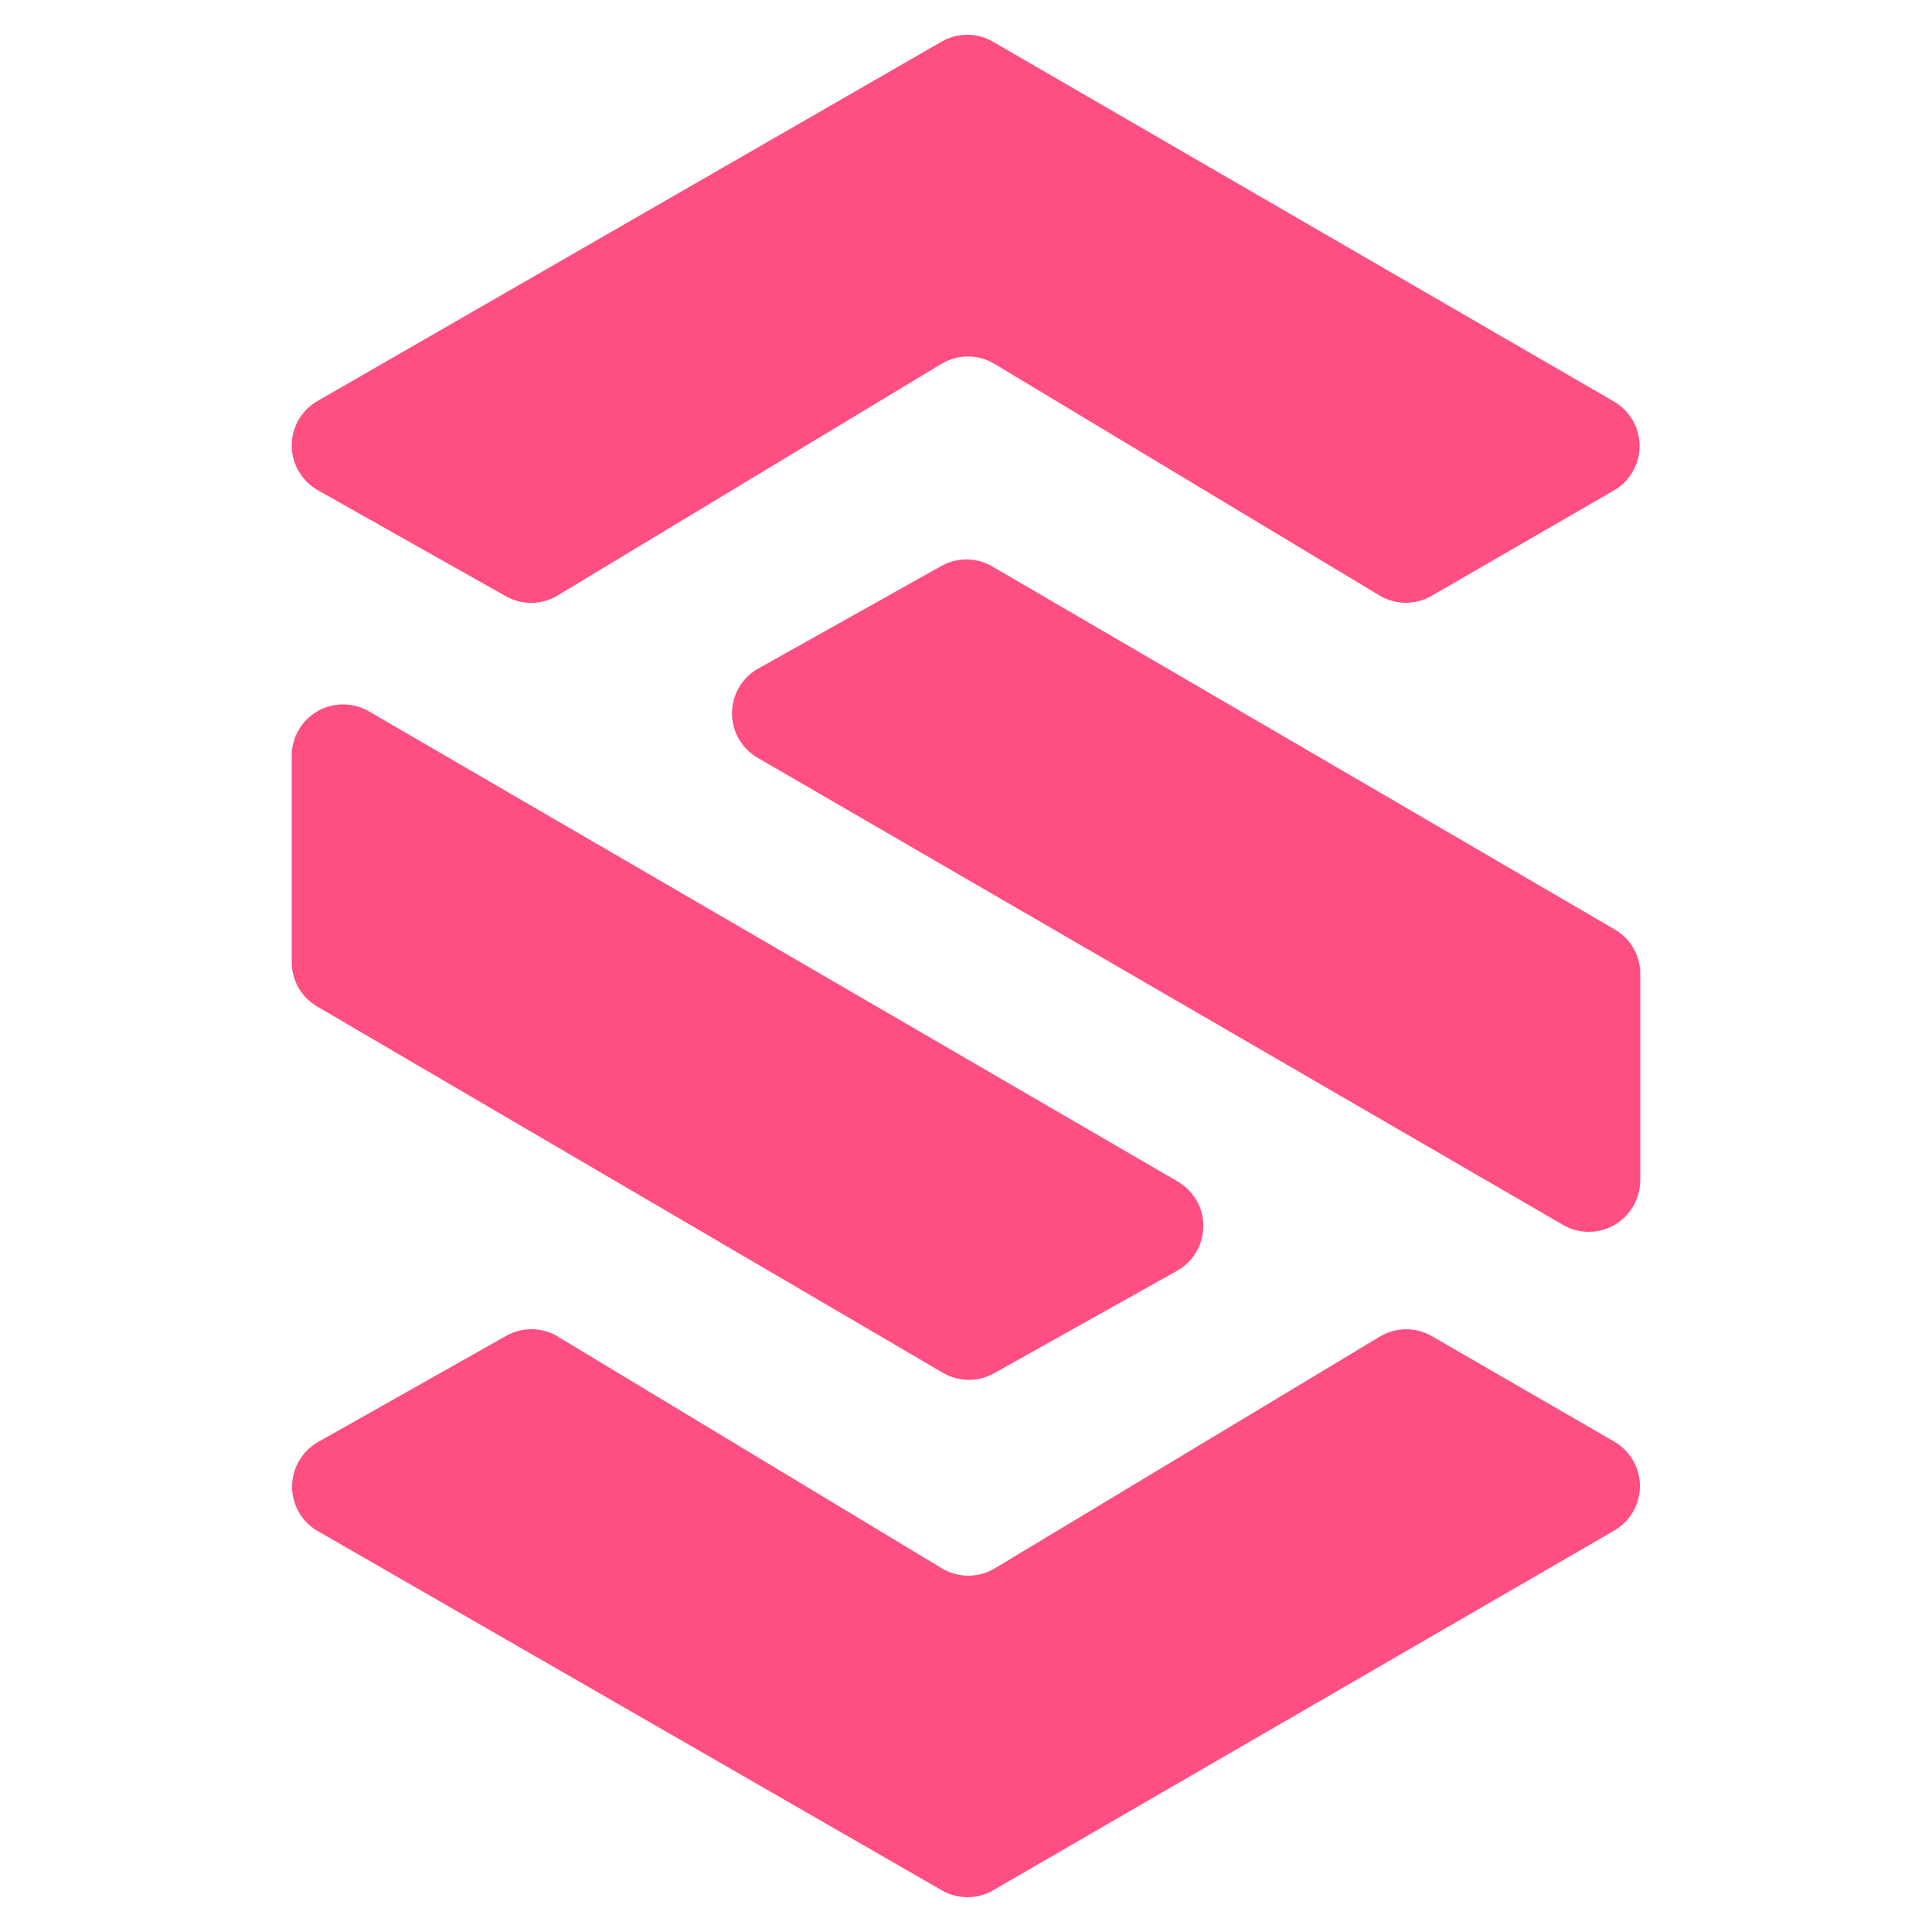
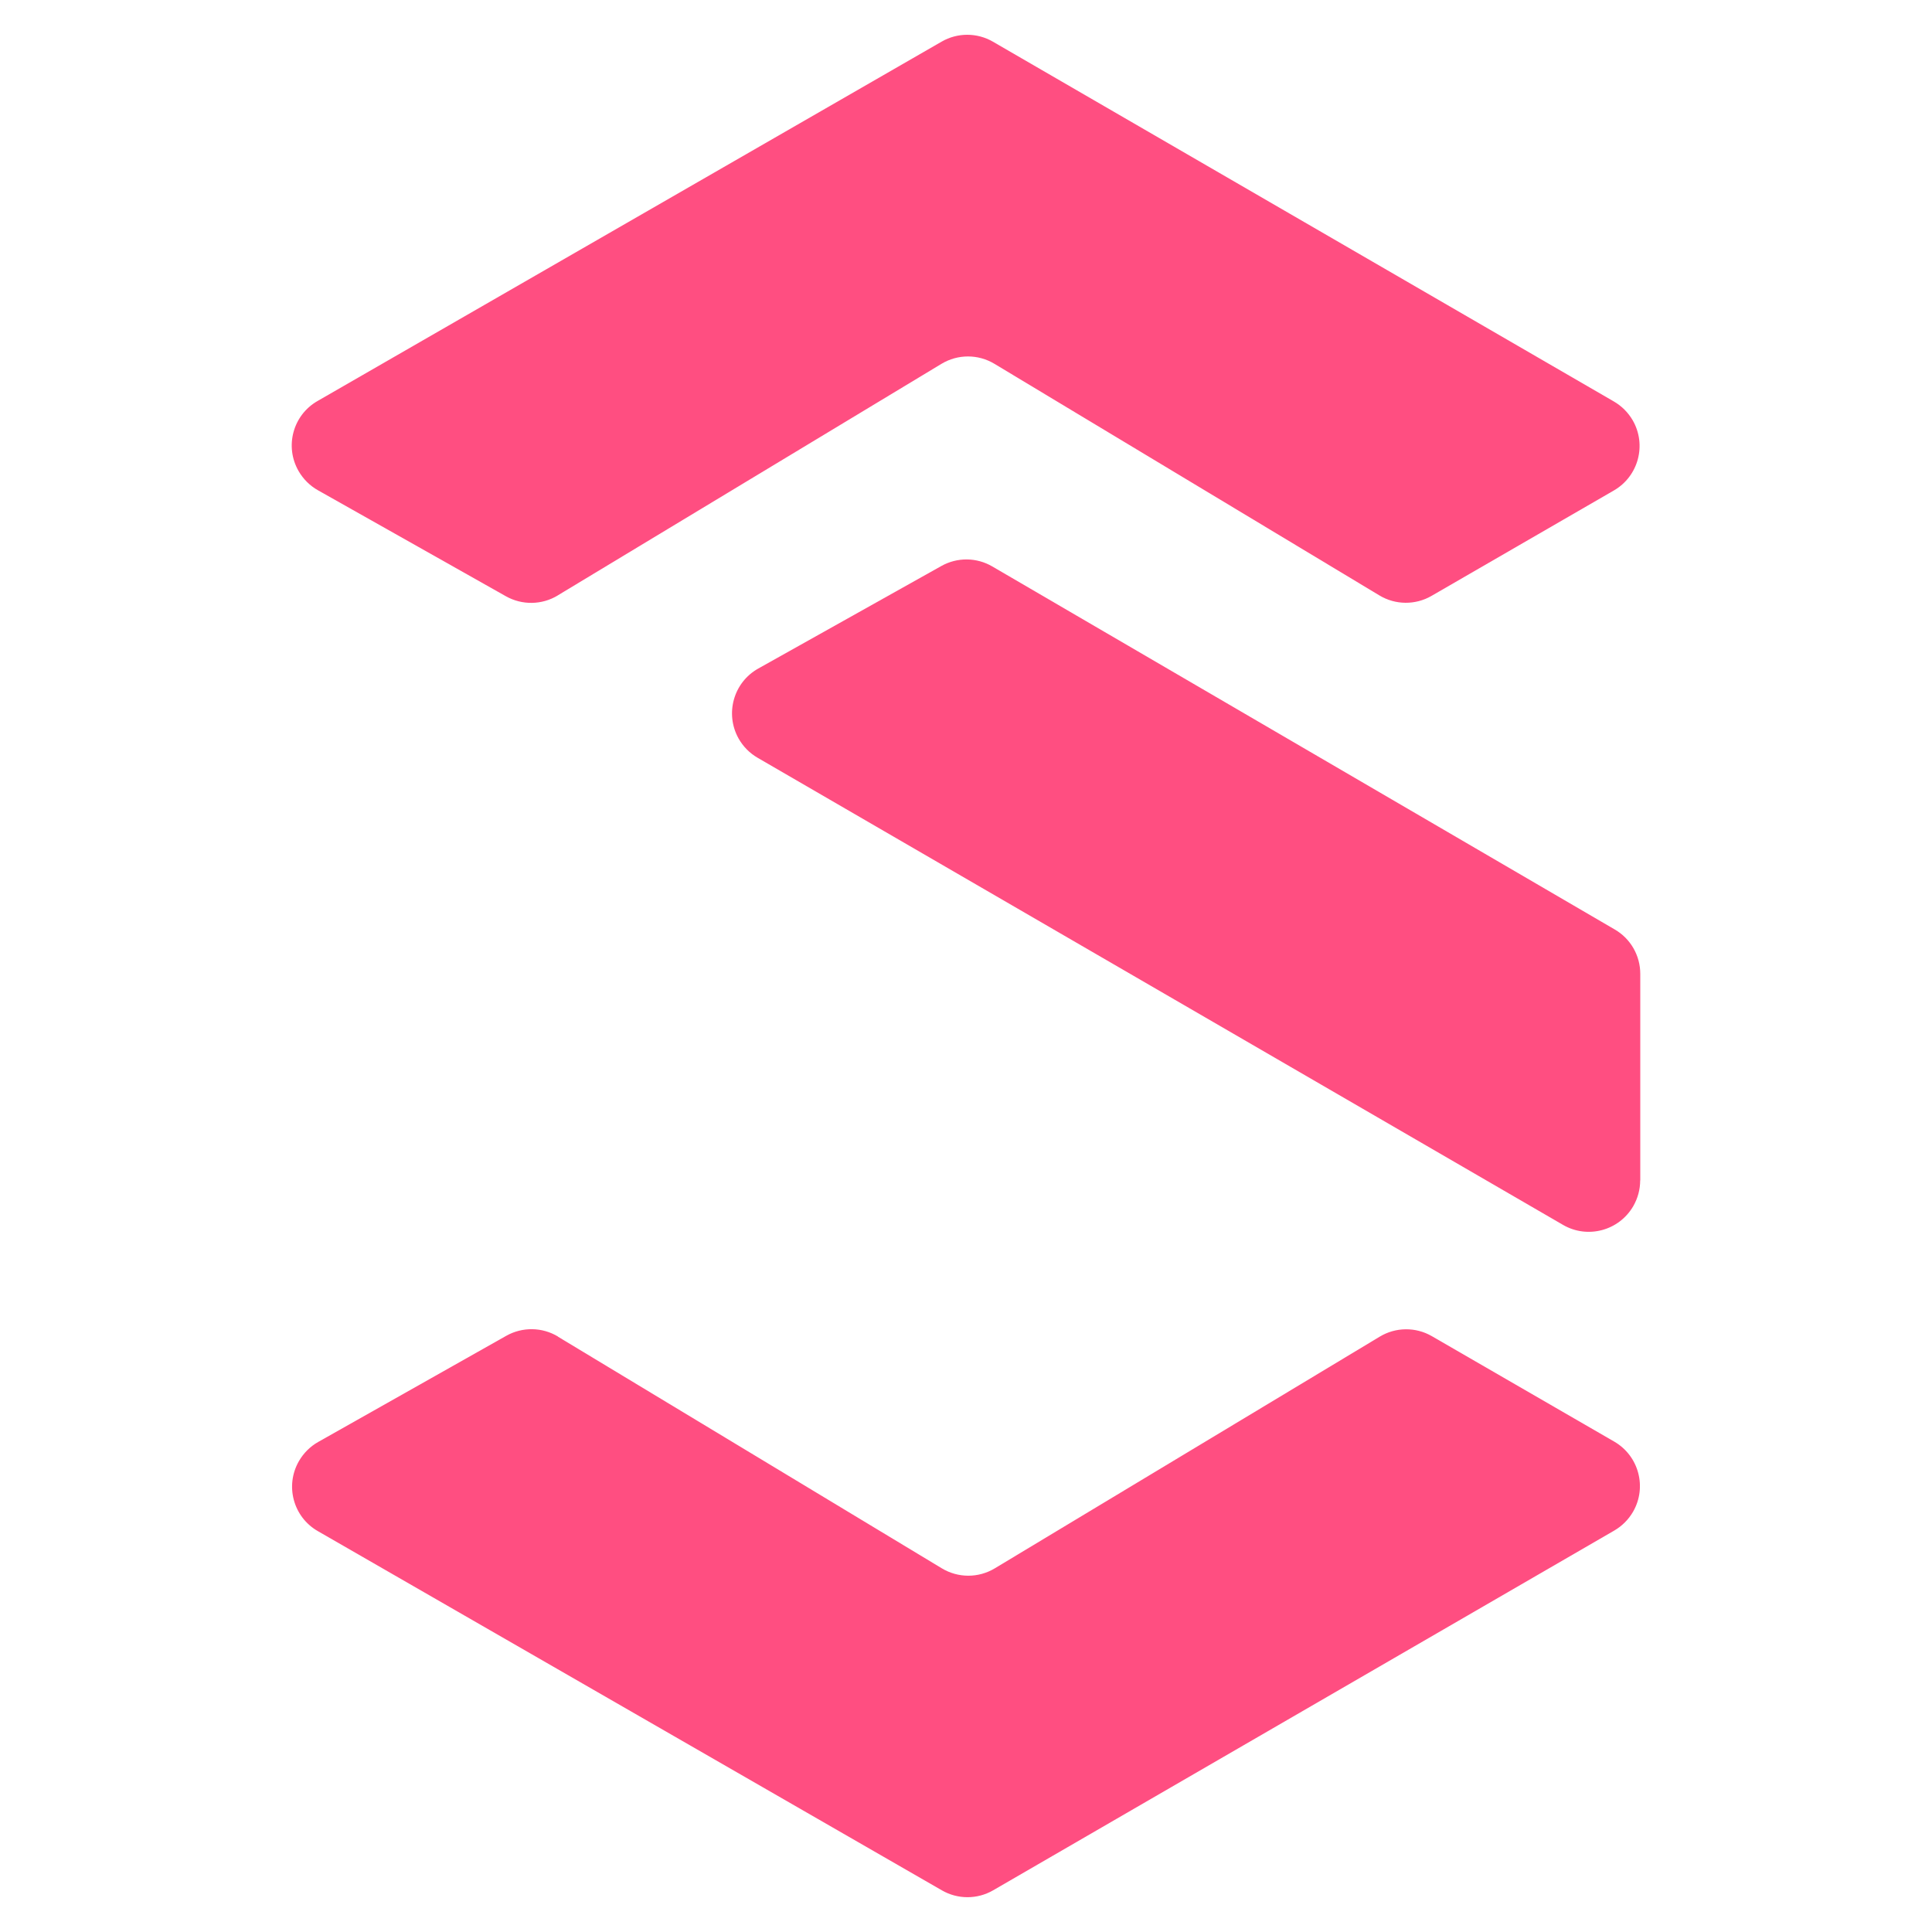
<svg xmlns="http://www.w3.org/2000/svg" width="1000" height="1000" viewBox="0 0 1000 1000" fill="none">
  <path d="M849 611.044V504.055C849 494.591 844.004 485.847 835.789 481.091L513.62 293.2C505.501 288.444 495.46 288.348 487.245 292.96L392.459 346.046C379.68 353.204 375.116 369.394 382.274 382.221C384.628 386.401 387.991 389.812 392.123 392.214L809.029 634.008C821.712 641.359 837.951 637.035 845.349 624.352C847.703 620.268 848.952 615.704 848.952 610.996L849 611.044Z" fill="#FF4E81" />
  <path d="M288.605 308.233L487.306 188.32C495.761 183.228 506.282 183.228 514.738 188.32L713.967 308.185C722.23 313.181 732.607 313.277 740.967 308.425L835.369 253.849C848.052 246.499 852.423 230.261 845.073 217.53C842.719 213.494 839.404 210.179 835.369 207.825L513.921 21.567C505.706 16.811 495.569 16.811 487.354 21.567L164.321 207.585C151.59 214.887 147.218 231.125 154.568 243.857C156.97 247.988 160.381 251.399 164.561 253.753L261.846 308.617C270.205 313.325 280.438 313.181 288.653 308.233H288.605Z" fill="#FF4E81" />
-   <path d="M151 391.156V498.049C151 507.465 155.996 516.209 164.163 520.965L488.109 710.586C496.228 715.342 506.269 715.438 514.484 710.826L609.271 657.74C622.05 650.582 626.614 634.392 619.456 621.565C617.102 617.433 613.739 613.974 609.607 611.572L190.923 368.192C178.24 360.842 162.002 365.117 154.603 377.8C152.249 381.884 151 386.448 151 391.156Z" fill="#FF4E81" />
  <path d="M288.784 691.85L487.485 811.763C495.94 816.855 506.461 816.855 514.917 811.763L714.146 691.85C722.409 686.854 732.786 686.758 741.146 691.61L835.548 746.186C848.231 753.536 852.603 769.774 845.252 782.505C842.898 786.541 839.583 789.856 835.548 792.21L514.052 978.42C505.837 983.176 495.7 983.176 487.485 978.42L164.5 792.498C151.769 785.196 147.397 768.958 154.747 756.226C157.149 752.095 160.56 748.684 164.74 746.33L262.025 691.418C270.384 686.71 280.617 686.854 288.832 691.802L288.784 691.85Z" fill="#FF4E81" />
</svg>